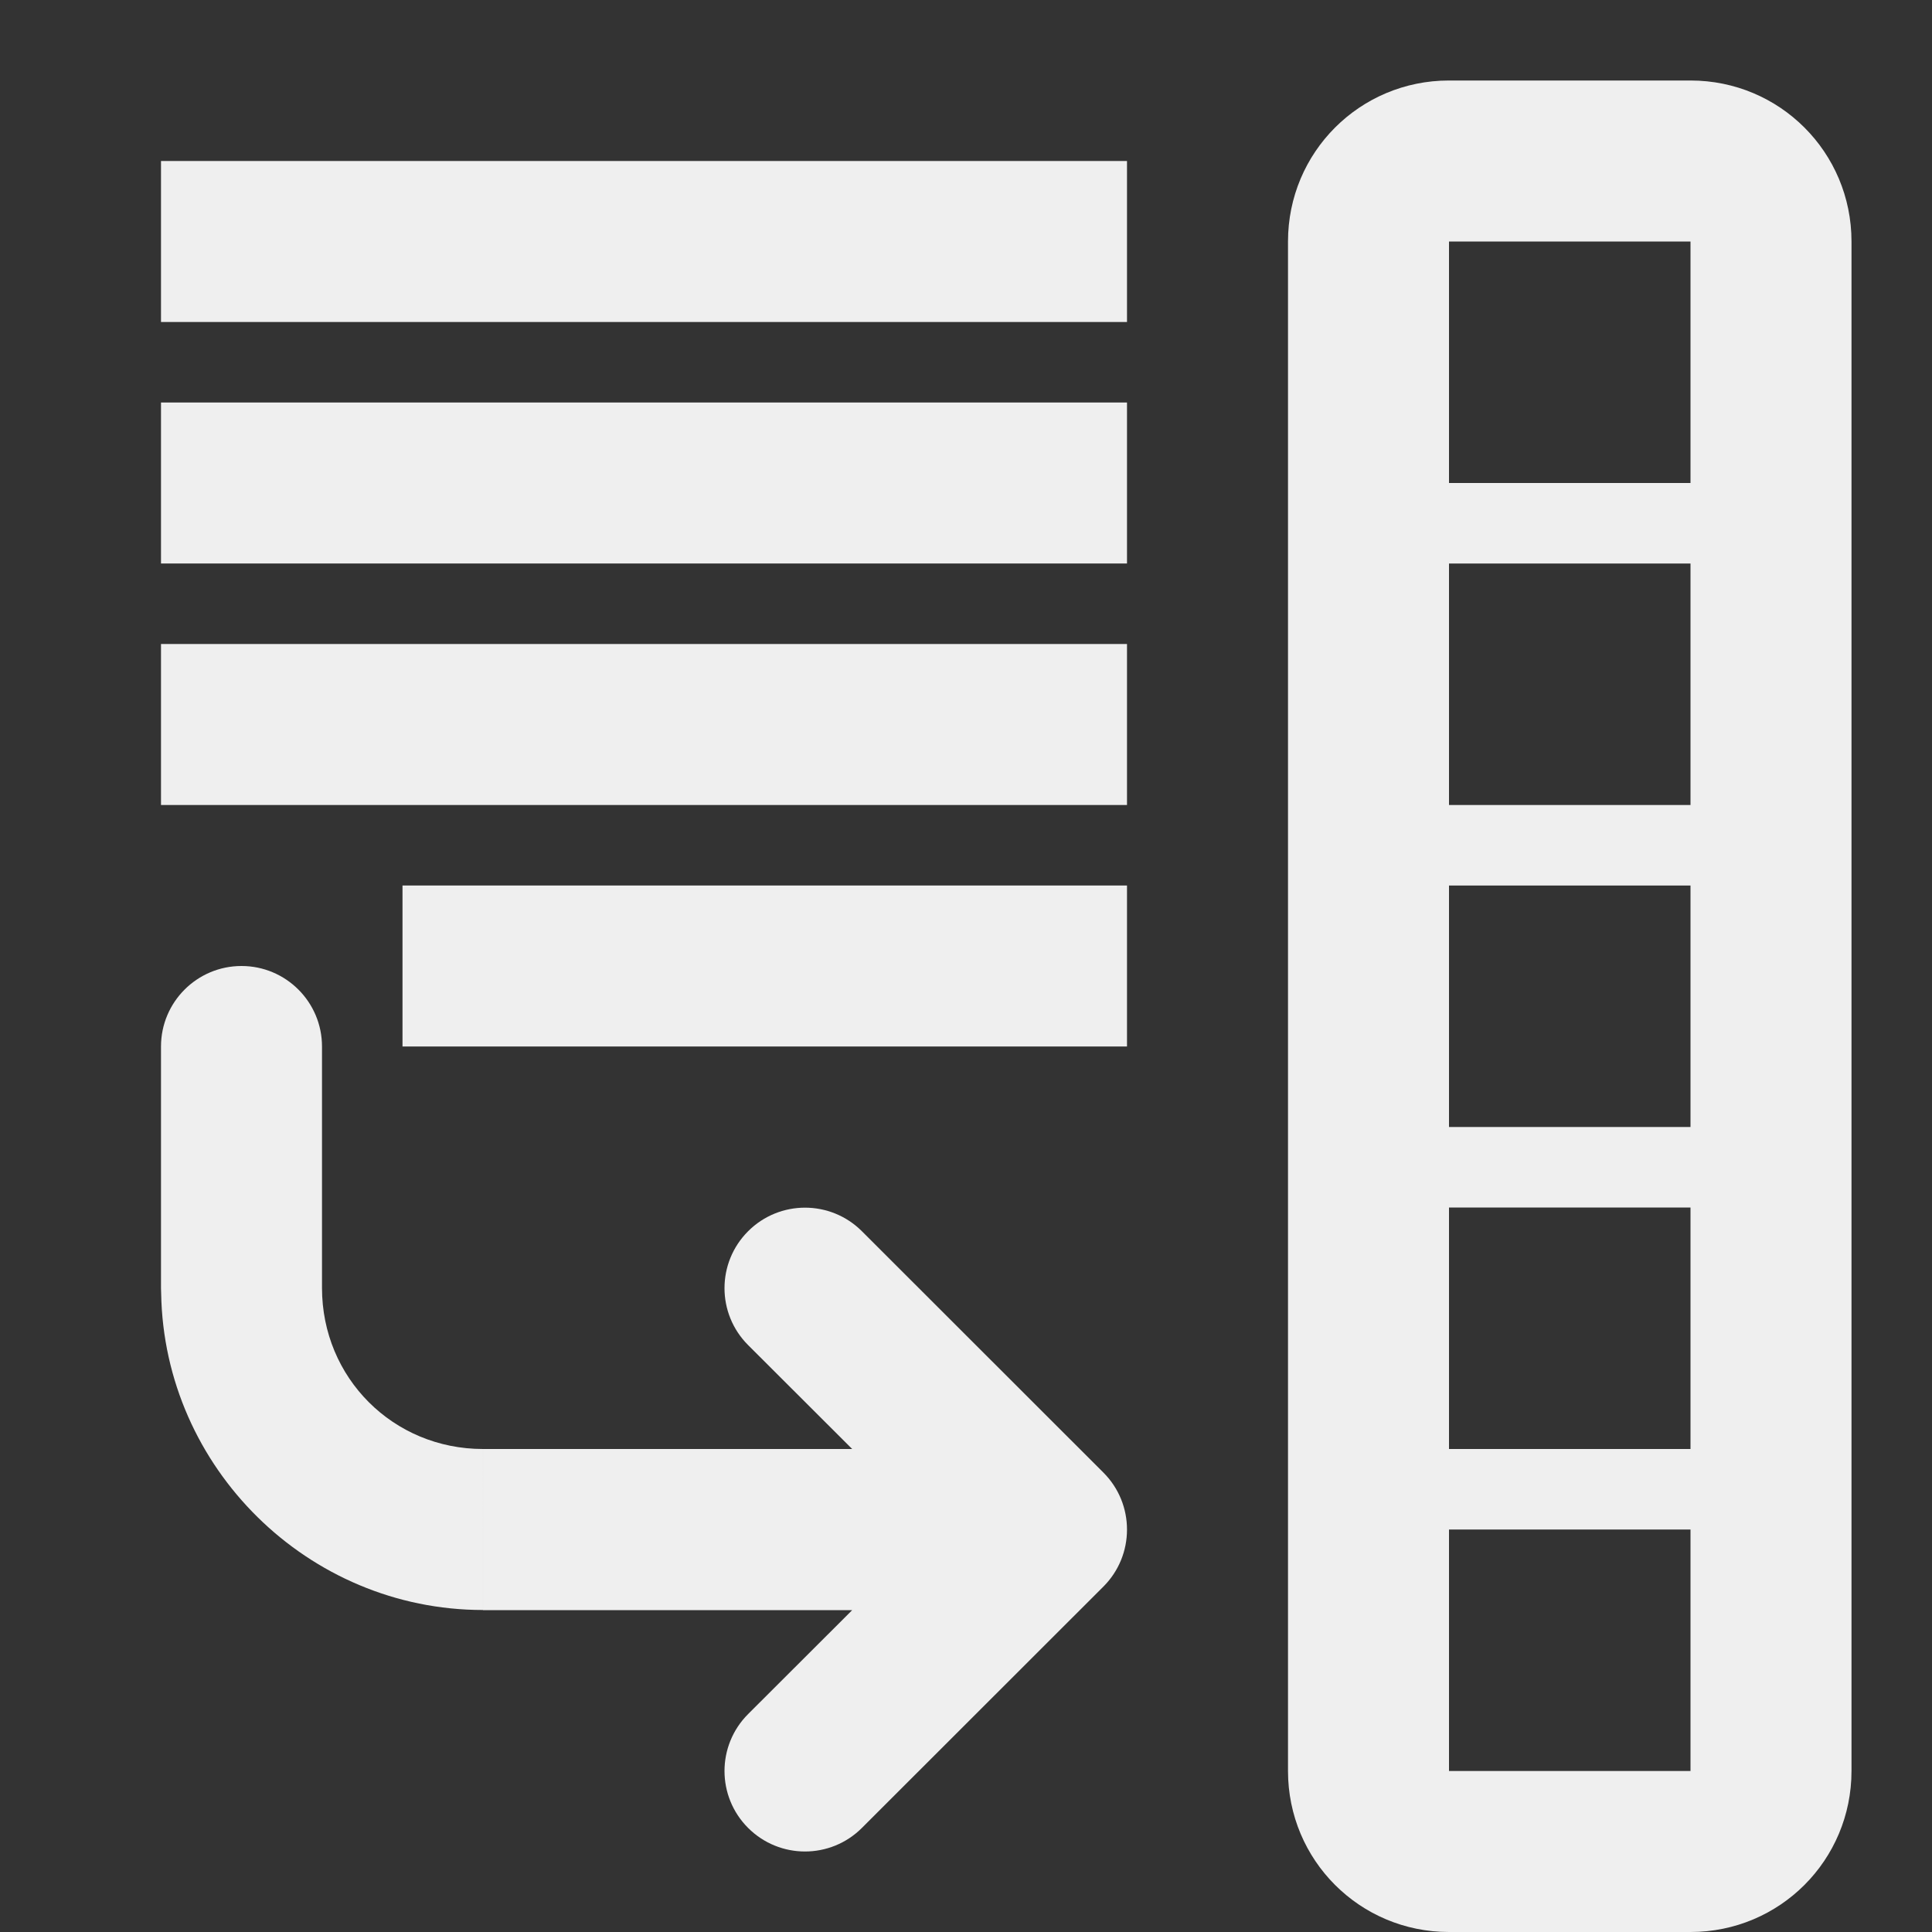
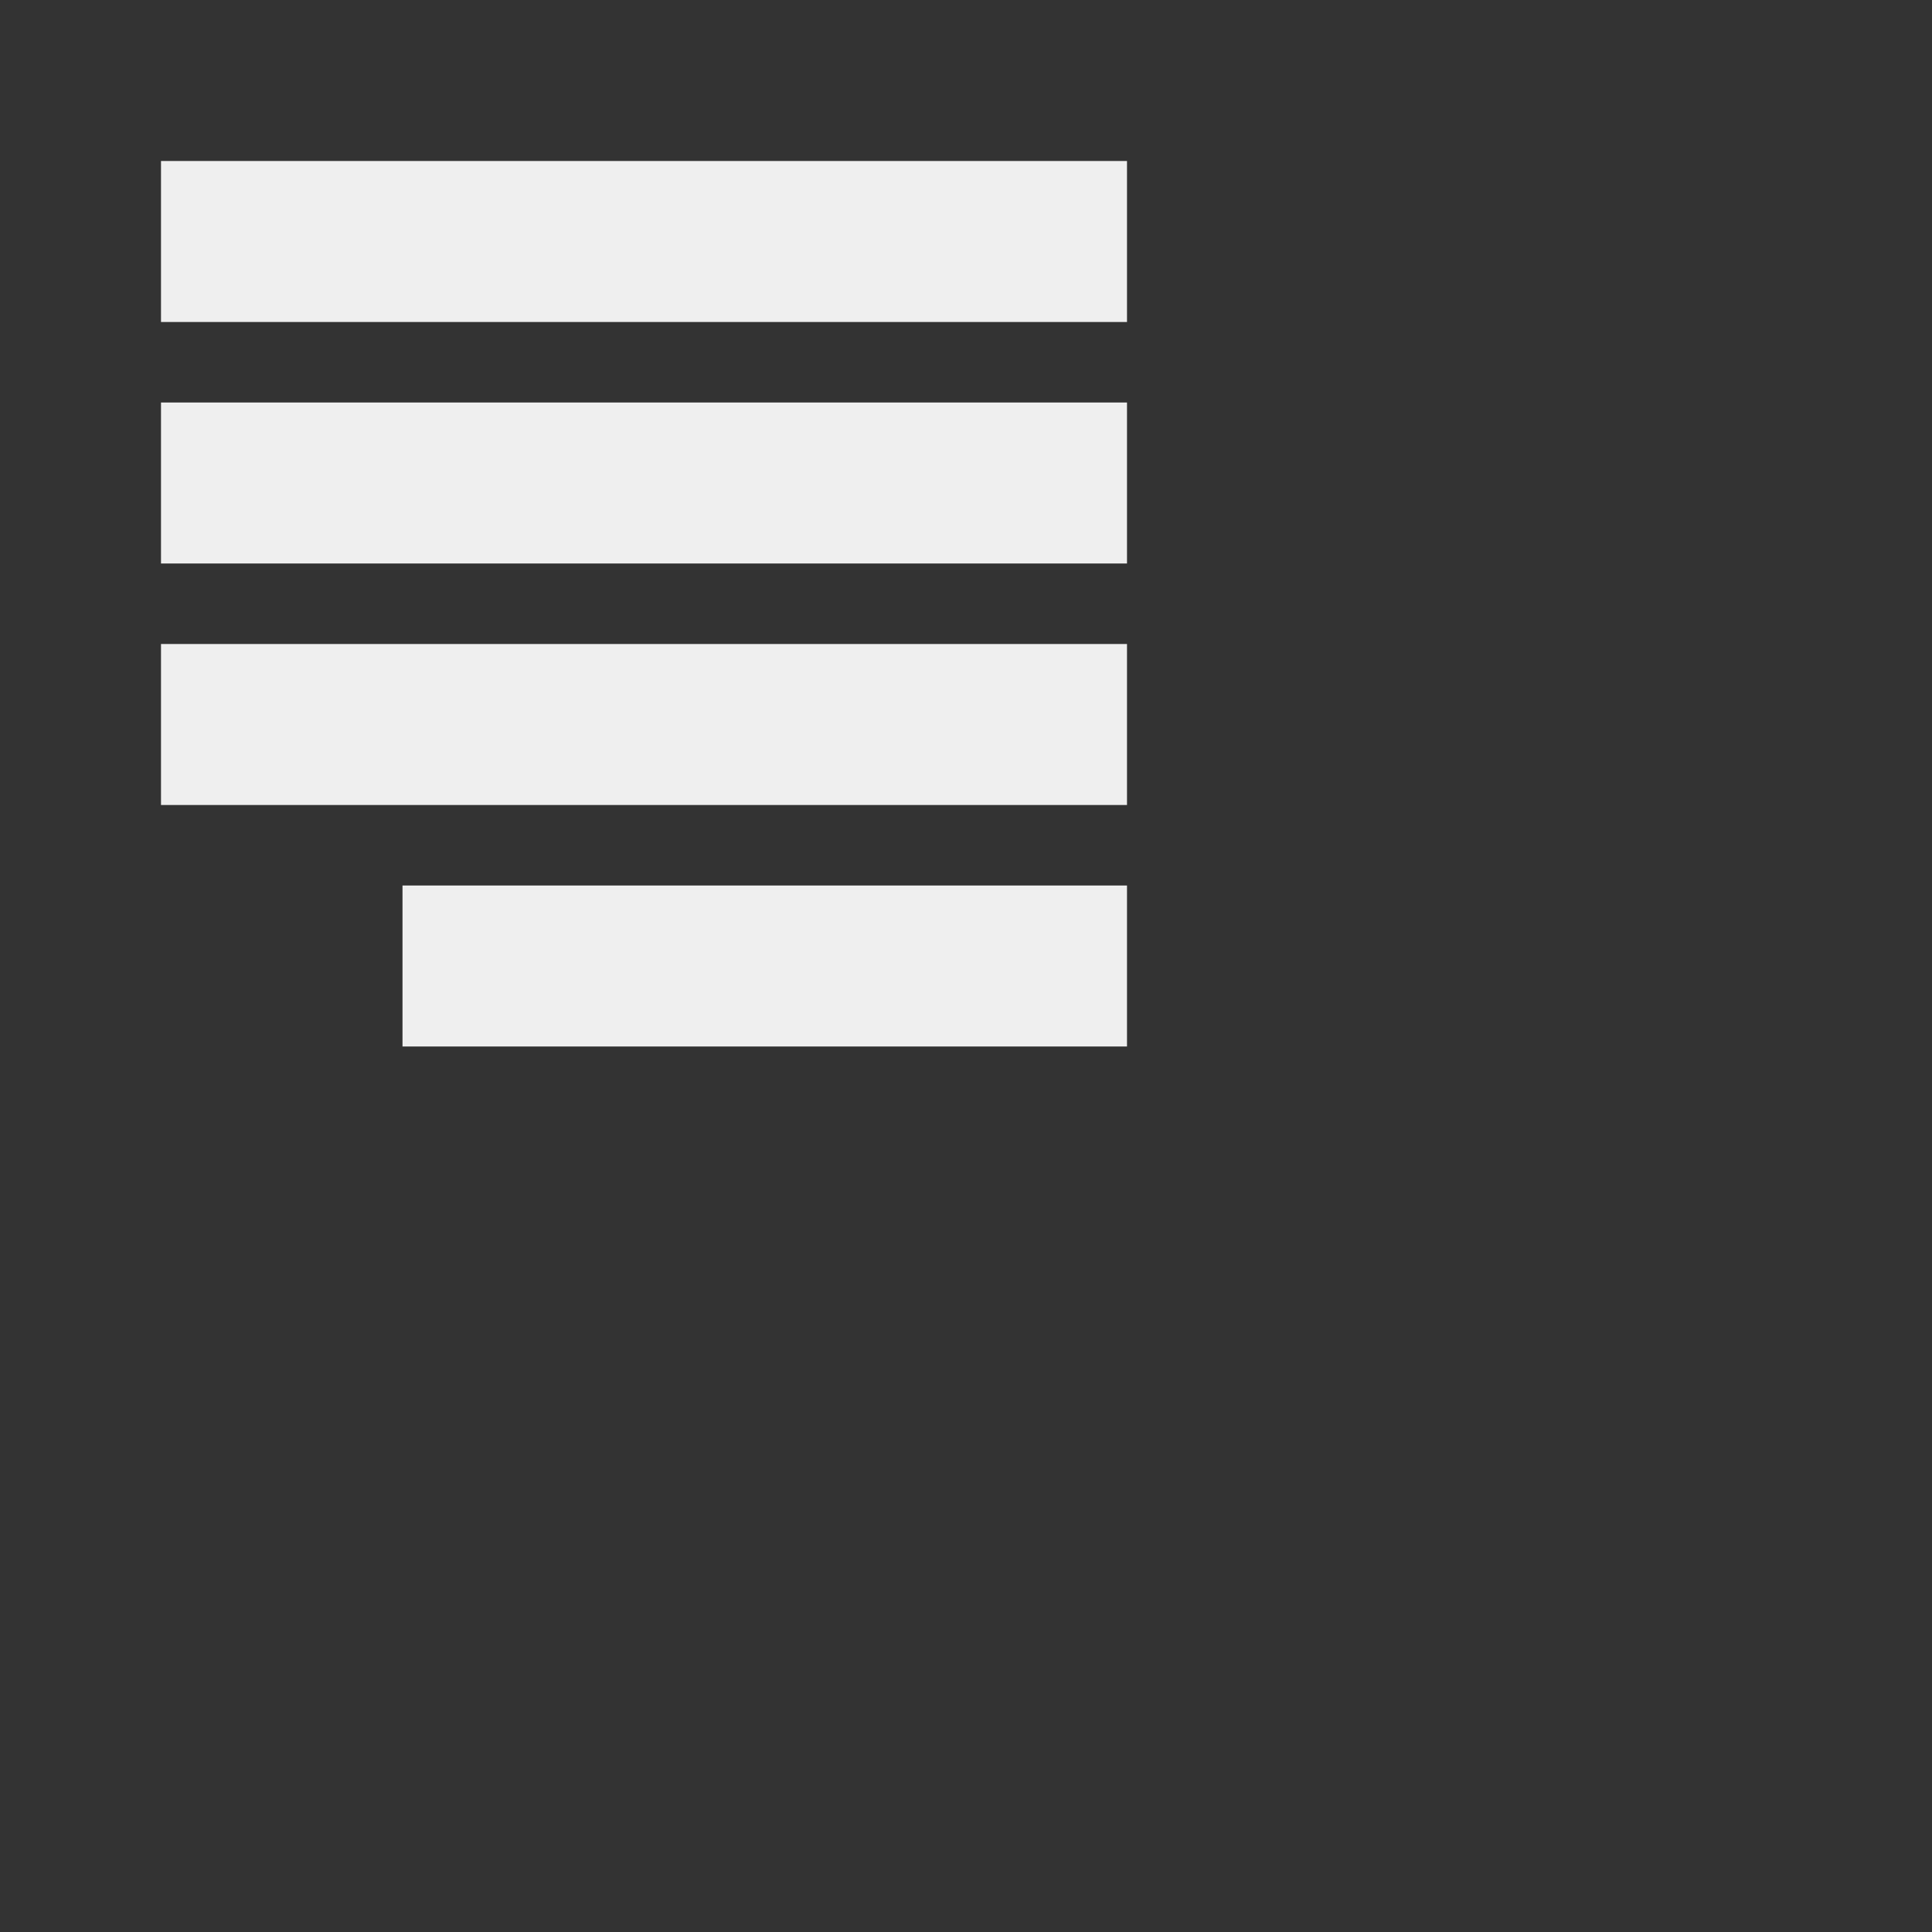
<svg xmlns="http://www.w3.org/2000/svg" viewBox="0 0 24 24">
  <rect x="0" y="0" width="24" height="24" fill="#333333" stroke="none" />
  <g fill="#efefef">
-     <path d="m18 1c-1.108 0-2 .892-2 2v19c0 1.108.892 2 2 2h3c1.108 0 2-.892 2-2v-19c0-1.108-.892-2-2-2zm0 2h3v3h-3zm0 4h3v3h-3zm0 4h3v3h-3zm0 4h3v3h-3zm0 4h3v3h-3z" />
-     <path d="m6 18c-1.116 0-2-.884-2-2v-3c0-.552-.448-1-1-1s-1 .448-1 1v3c-0.0.023.001.046.002.068.037 2.166 1.824 3.932 3.998 3.932z" />
-     <path d="m10 15.002c-.256 0-.512.098-.707.293-.195.195-.293.451-.293.707s.098.512.293.707l1.293 1.291h-4.586v2.002h4.586l-1.293 1.291c-.195.195-.293.451-.293.707s.098.512.293.707c.195.195.451.293.707.293.256 0 .512-.098.707-.293l3-2.998c.195-.195.293-.451.293-.707v-.002c0-.256-.098-.512-.293-.707l-3-2.998c-.195-.195-.451-.293-.707-.293z" />
    <path d="m2 2v2h12v-2zm0 3v2h12v-2zm0 3v2h12v-2zm3 3v2h9v-2z" />
  </g>
</svg>